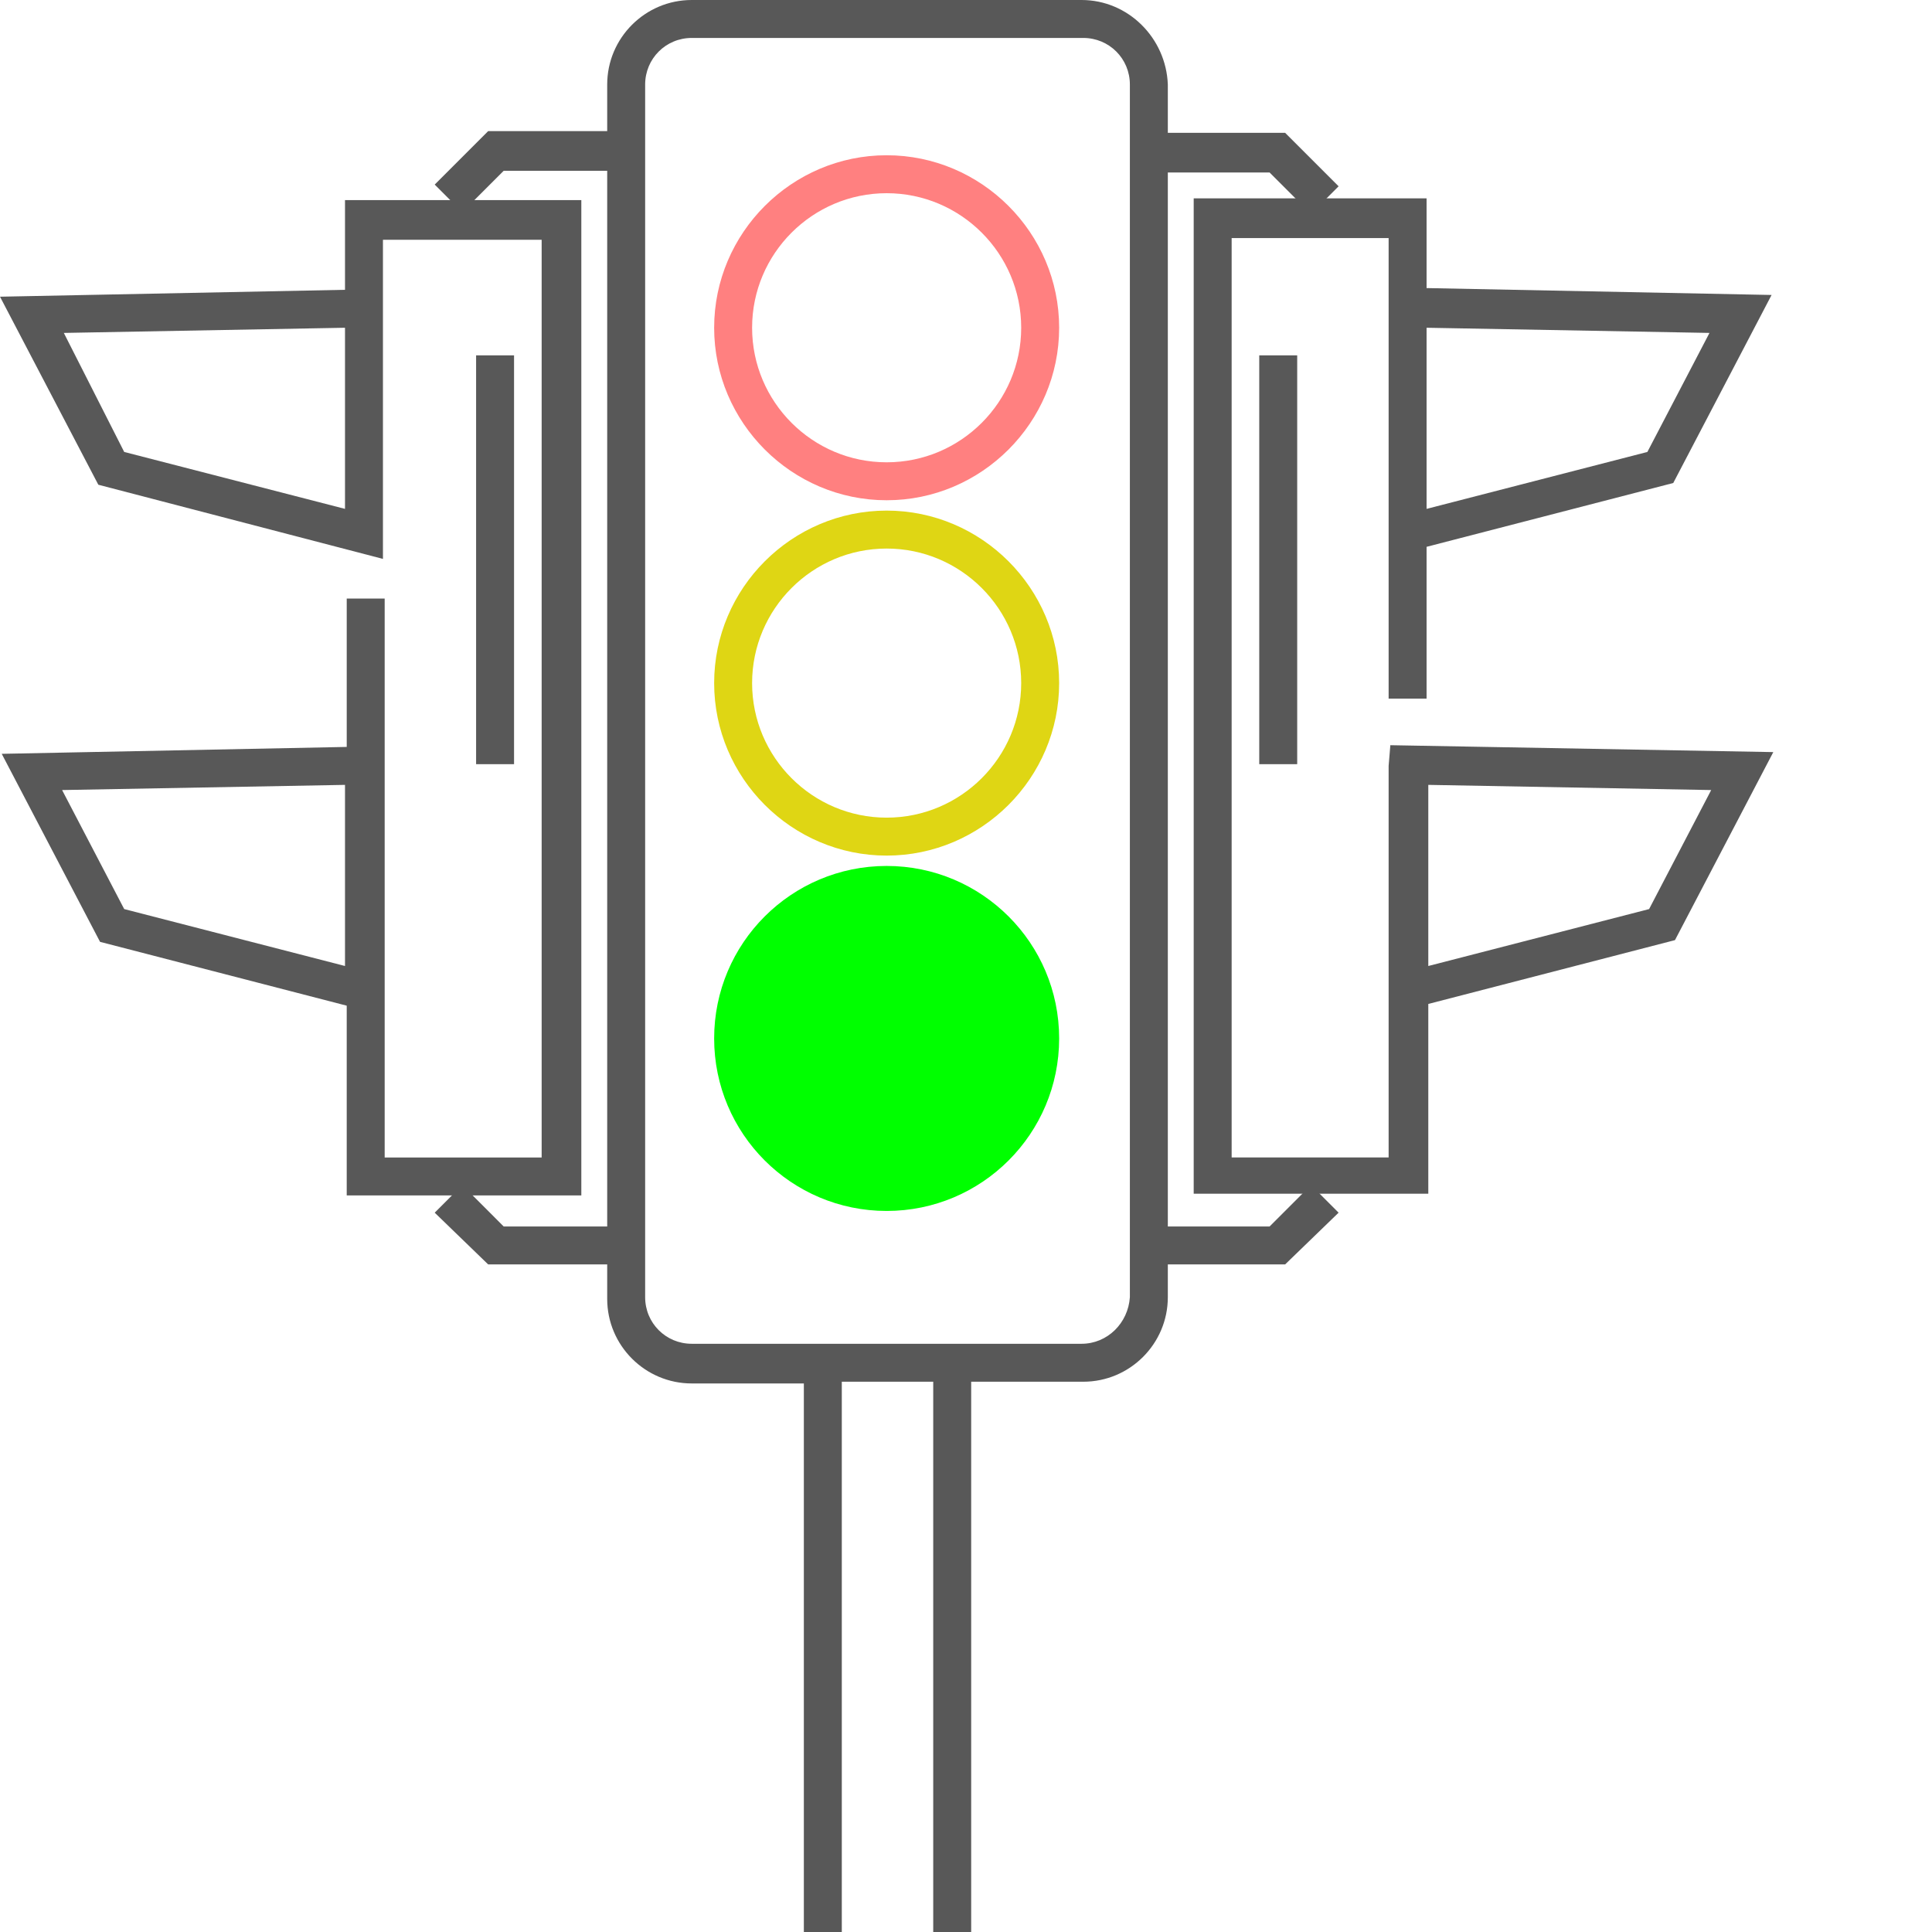
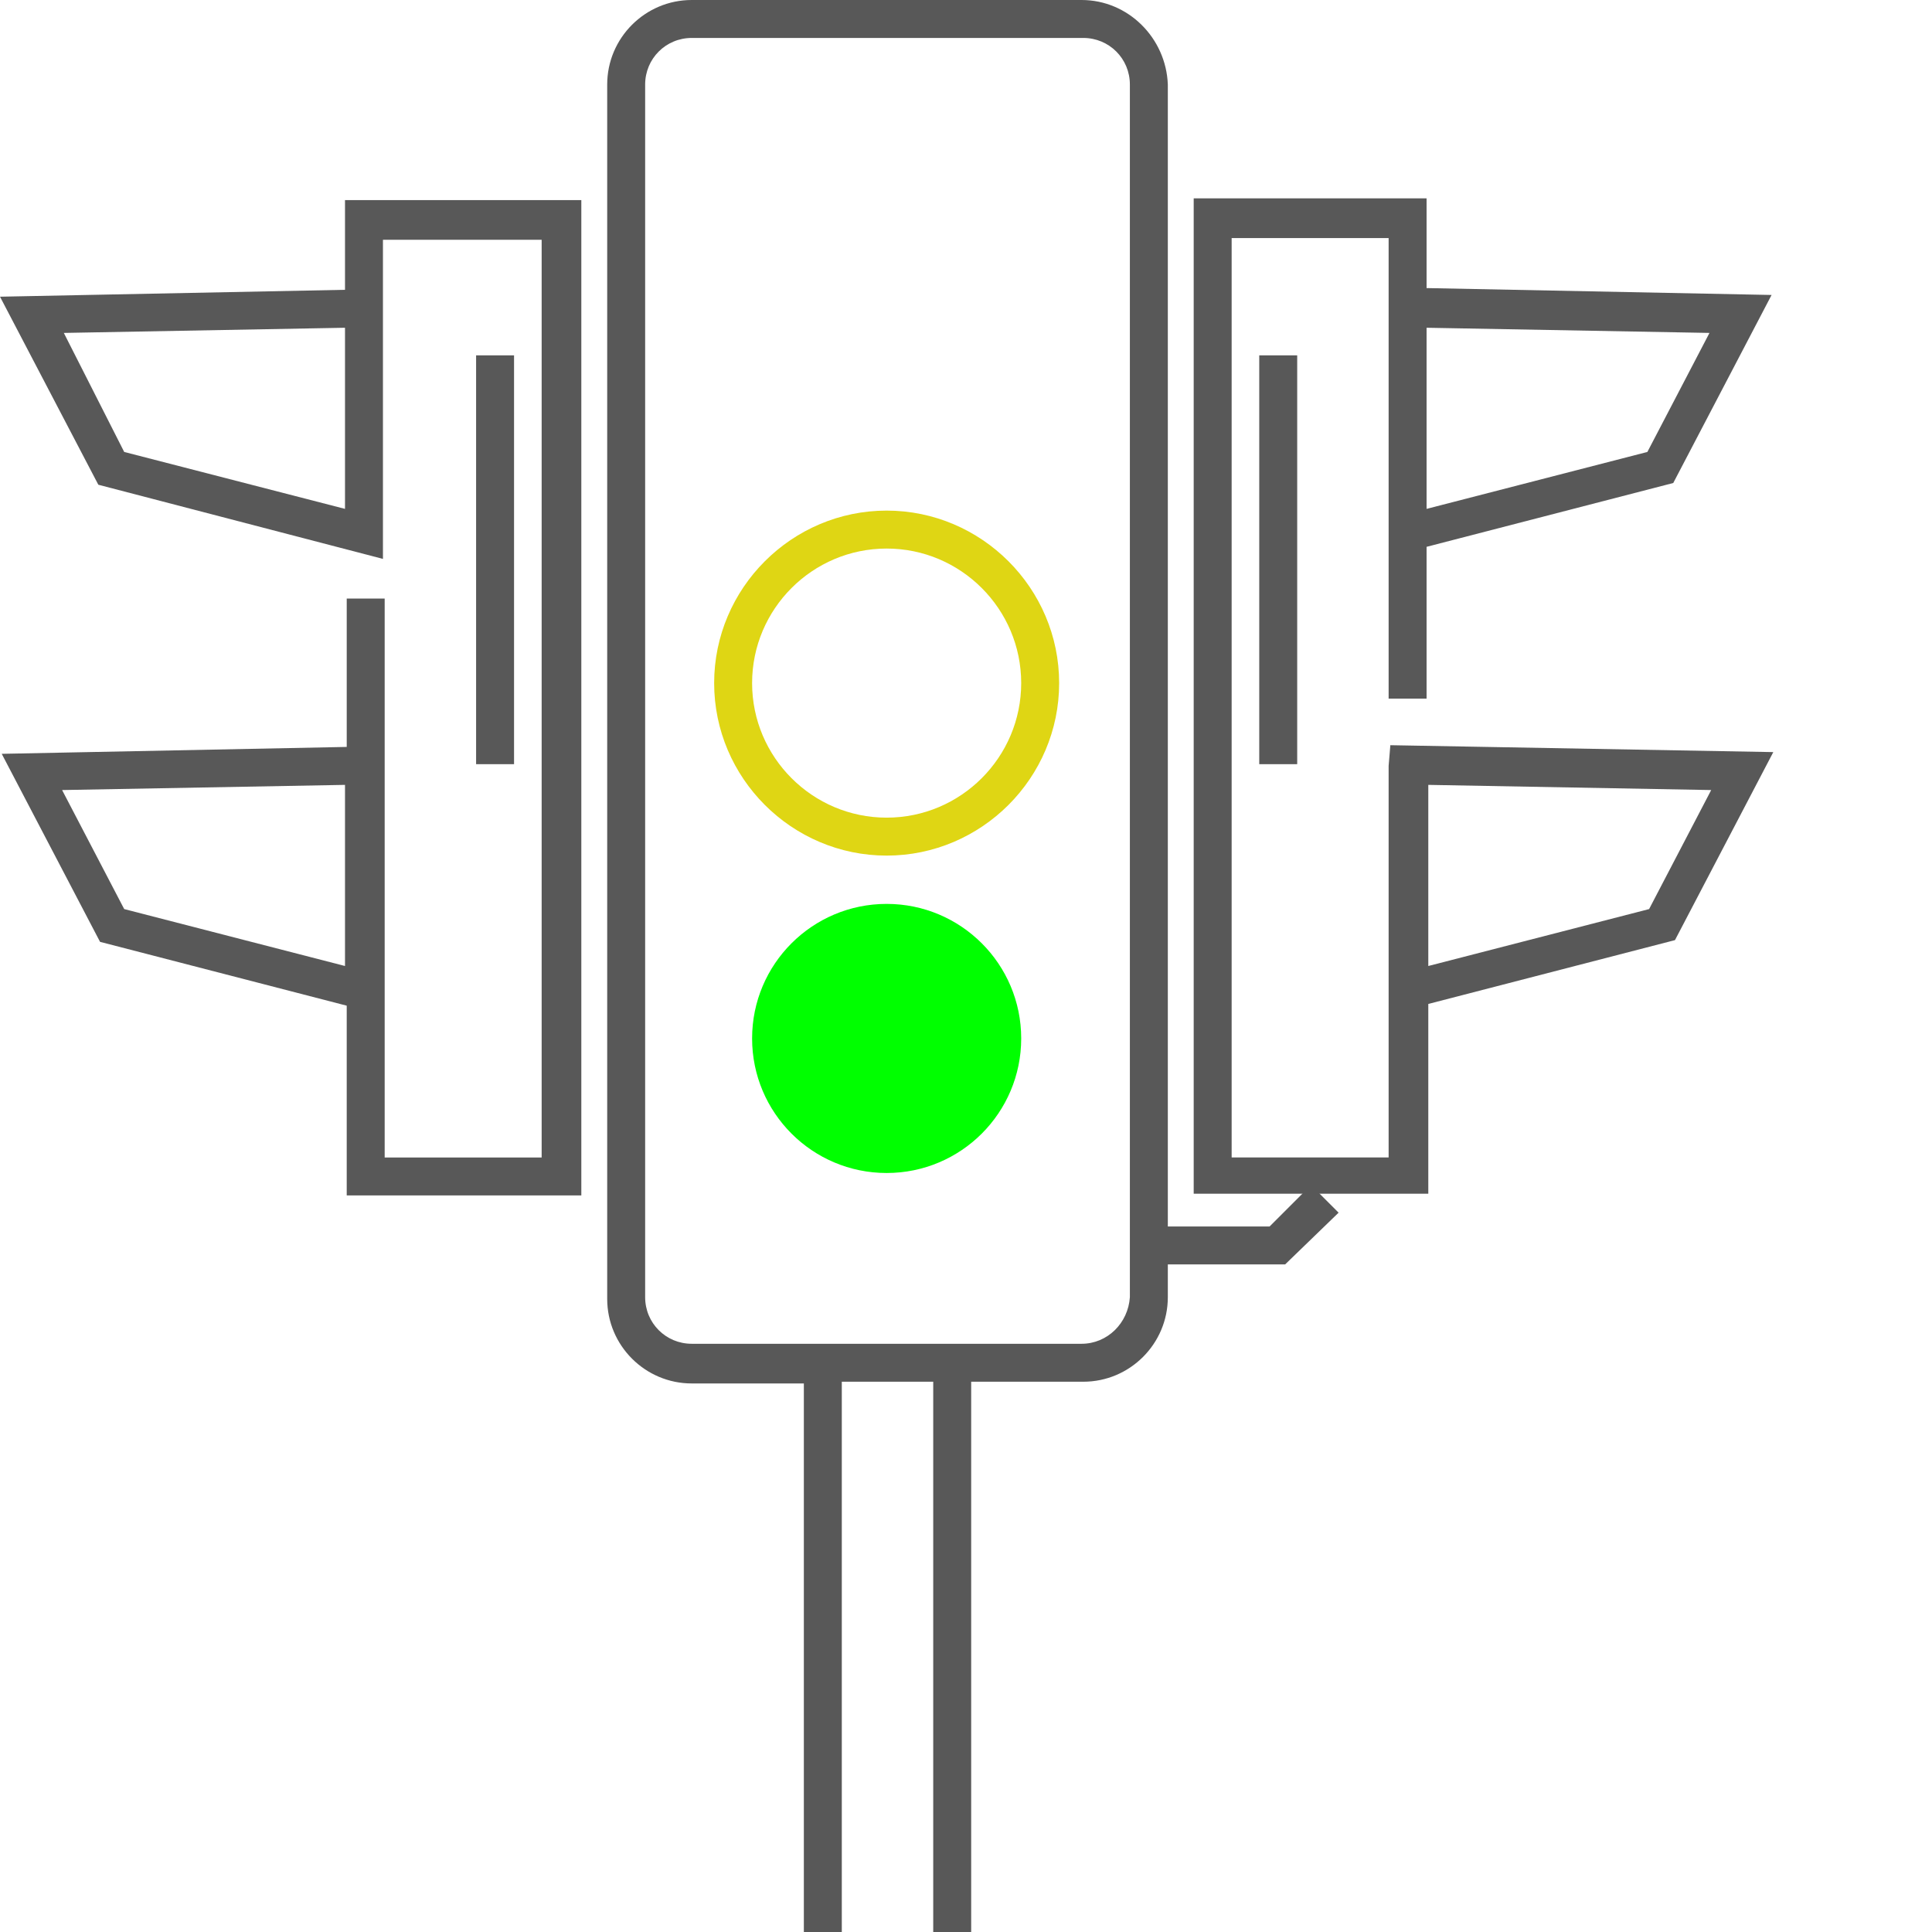
<svg xmlns="http://www.w3.org/2000/svg" version="1.1" id="Layer_1" x="0px" y="0px" viewBox="0 0 112 112" style="enable-background:new 0 0 112 112;" xml:space="preserve">
  <style type="text/css">
	.st0{fill:#585858;}
	.st1{fill:#FF8080;}
	.st2{fill:#DFD614;}
	.st3{fill:#00FF00;}
</style>
  <g>
-     <polygon class="st0" points="76,12.4 73.6,10 66.5,10 66.5,7.7 74.5,7.7 77.6,10.8  " />
    <polygon class="st0" points="74.5,73.3 66.5,73.3 66.5,71.1 73.6,71.1 76,68.7 77.6,70.3  " />
-     <polygon class="st0" points="26.8,12.3 25.2,10.7 28.3,7.6 36.3,7.6 36.3,9.9 29.2,9.9  " />
-     <polygon class="st0" points="36.3,73.3 28.3,73.3 25.2,70.3 26.8,68.7 29.2,71.1 36.3,71.1  " />
    <g>
-       <path class="st1" d="M51.4,9c-5.5,0-10,4.5-10,10s4.5,10,10,10s10-4.5,10-10S56.9,9,51.4,9z M51.4,26.8c-4.3,0-7.8-3.5-7.8-7.8    s3.5-7.8,7.8-7.8s7.8,3.5,7.8,7.8S55.7,26.8,51.4,26.8z" />
      <path class="st2" d="M51.4,29.6c-5.5,0-10,4.5-10,10s4.5,10,10,10s10-4.5,10-10S56.9,29.6,51.4,29.6z M51.4,47.4    c-4.3,0-7.8-3.5-7.8-7.8s3.5-7.8,7.8-7.8s7.8,3.5,7.8,7.8S55.7,47.4,51.4,47.4z" />
-       <circle class="st3" cx="51.4" cy="60.2" r="10" />
      <circle class="st3" cx="51.4" cy="60.2" r="7.8" />
    </g>
    <path class="st0" d="M62.7,0H40.1c-2.7,0-4.9,2.2-4.9,4.9v70.4c0,2.7,2.2,4.9,4.9,4.9h6.5V112h2.2V80.1h5.3V112h2.2V80.1h6.5   c2.7,0,4.9-2.2,4.9-4.9V4.9C67.6,2.2,65.4,0,62.7,0z M65.5,75.2L65.5,75.2c-0.1,1.5-1.3,2.7-2.8,2.7H40.1c-1.5,0-2.7-1.2-2.7-2.7   V4.9c0-1.5,1.2-2.7,2.7-2.7h22.7c1.5,0,2.7,1.2,2.7,2.7V75.2z" />
    <rect x="27.6" y="20.6" class="st0" width="2.2" height="23.7" />
    <rect x="73" y="20.6" class="st0" width="2.2" height="23.7" />
    <path class="st0" d="M80.5,44.4v14.5v8.2h-9.1V13.8h9.1v2.9v15.6v8.2h2.2v-8.8L97,28l5.7-10.9l-20-0.4v-5.2H69.2v57.7h13.6v-11   l14.3-3.7l5.7-10.9l-22.2-0.4L80.5,44.4L80.5,44.4z M99.1,19.3l-3.6,6.9l-12.8,3.3V19L99.1,19.3z M95.6,52.7L82.8,56V45.5l16.4,0.3   L95.6,52.7z M20,16.8L0,17.2l5.7,10.9l16.5,4.3V31V16.8v-2.9h9.2v53.2h-9.1v-8.2V43.2v-8.5h-2.2v8.6l-20,0.4l5.7,10.9l14.3,3.7v11   h13.6V11.6H20V16.8z M3.7,19.3L20,19v10.5L7.2,26.2L3.7,19.3z M7.2,52.7l-3.6-6.9L20,45.5V56L7.2,52.7z" />
  </g>
</svg>